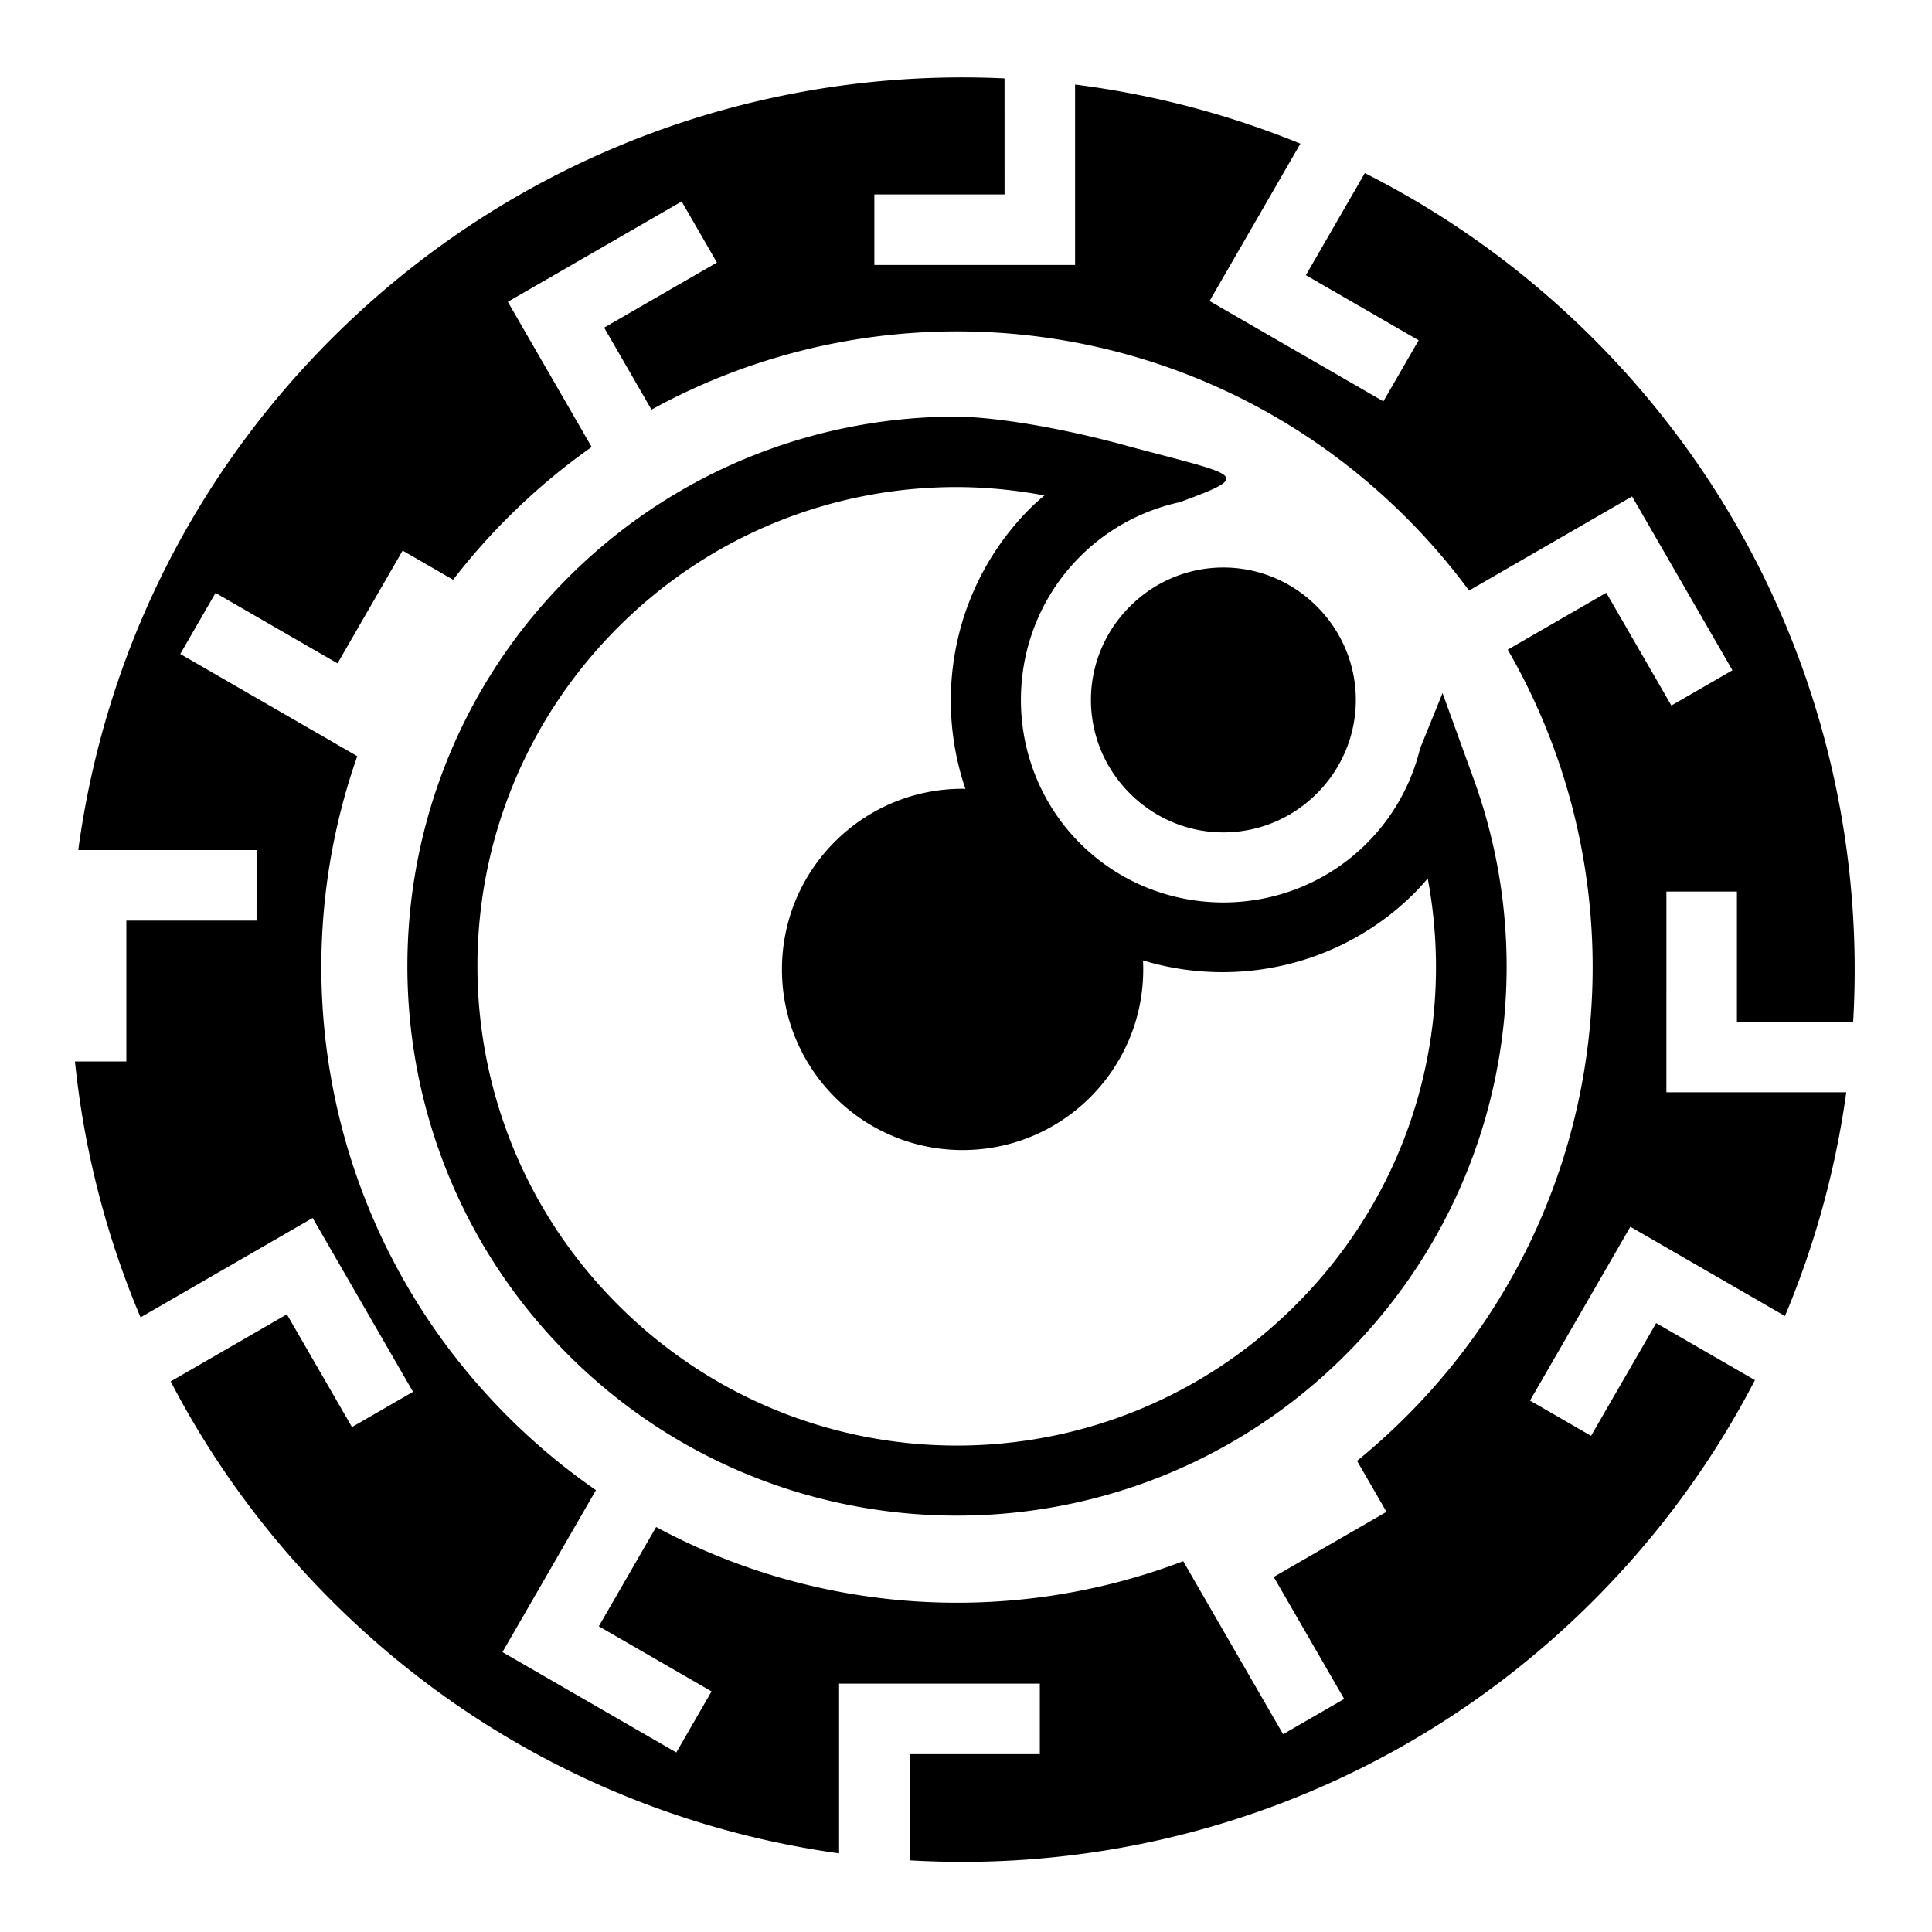
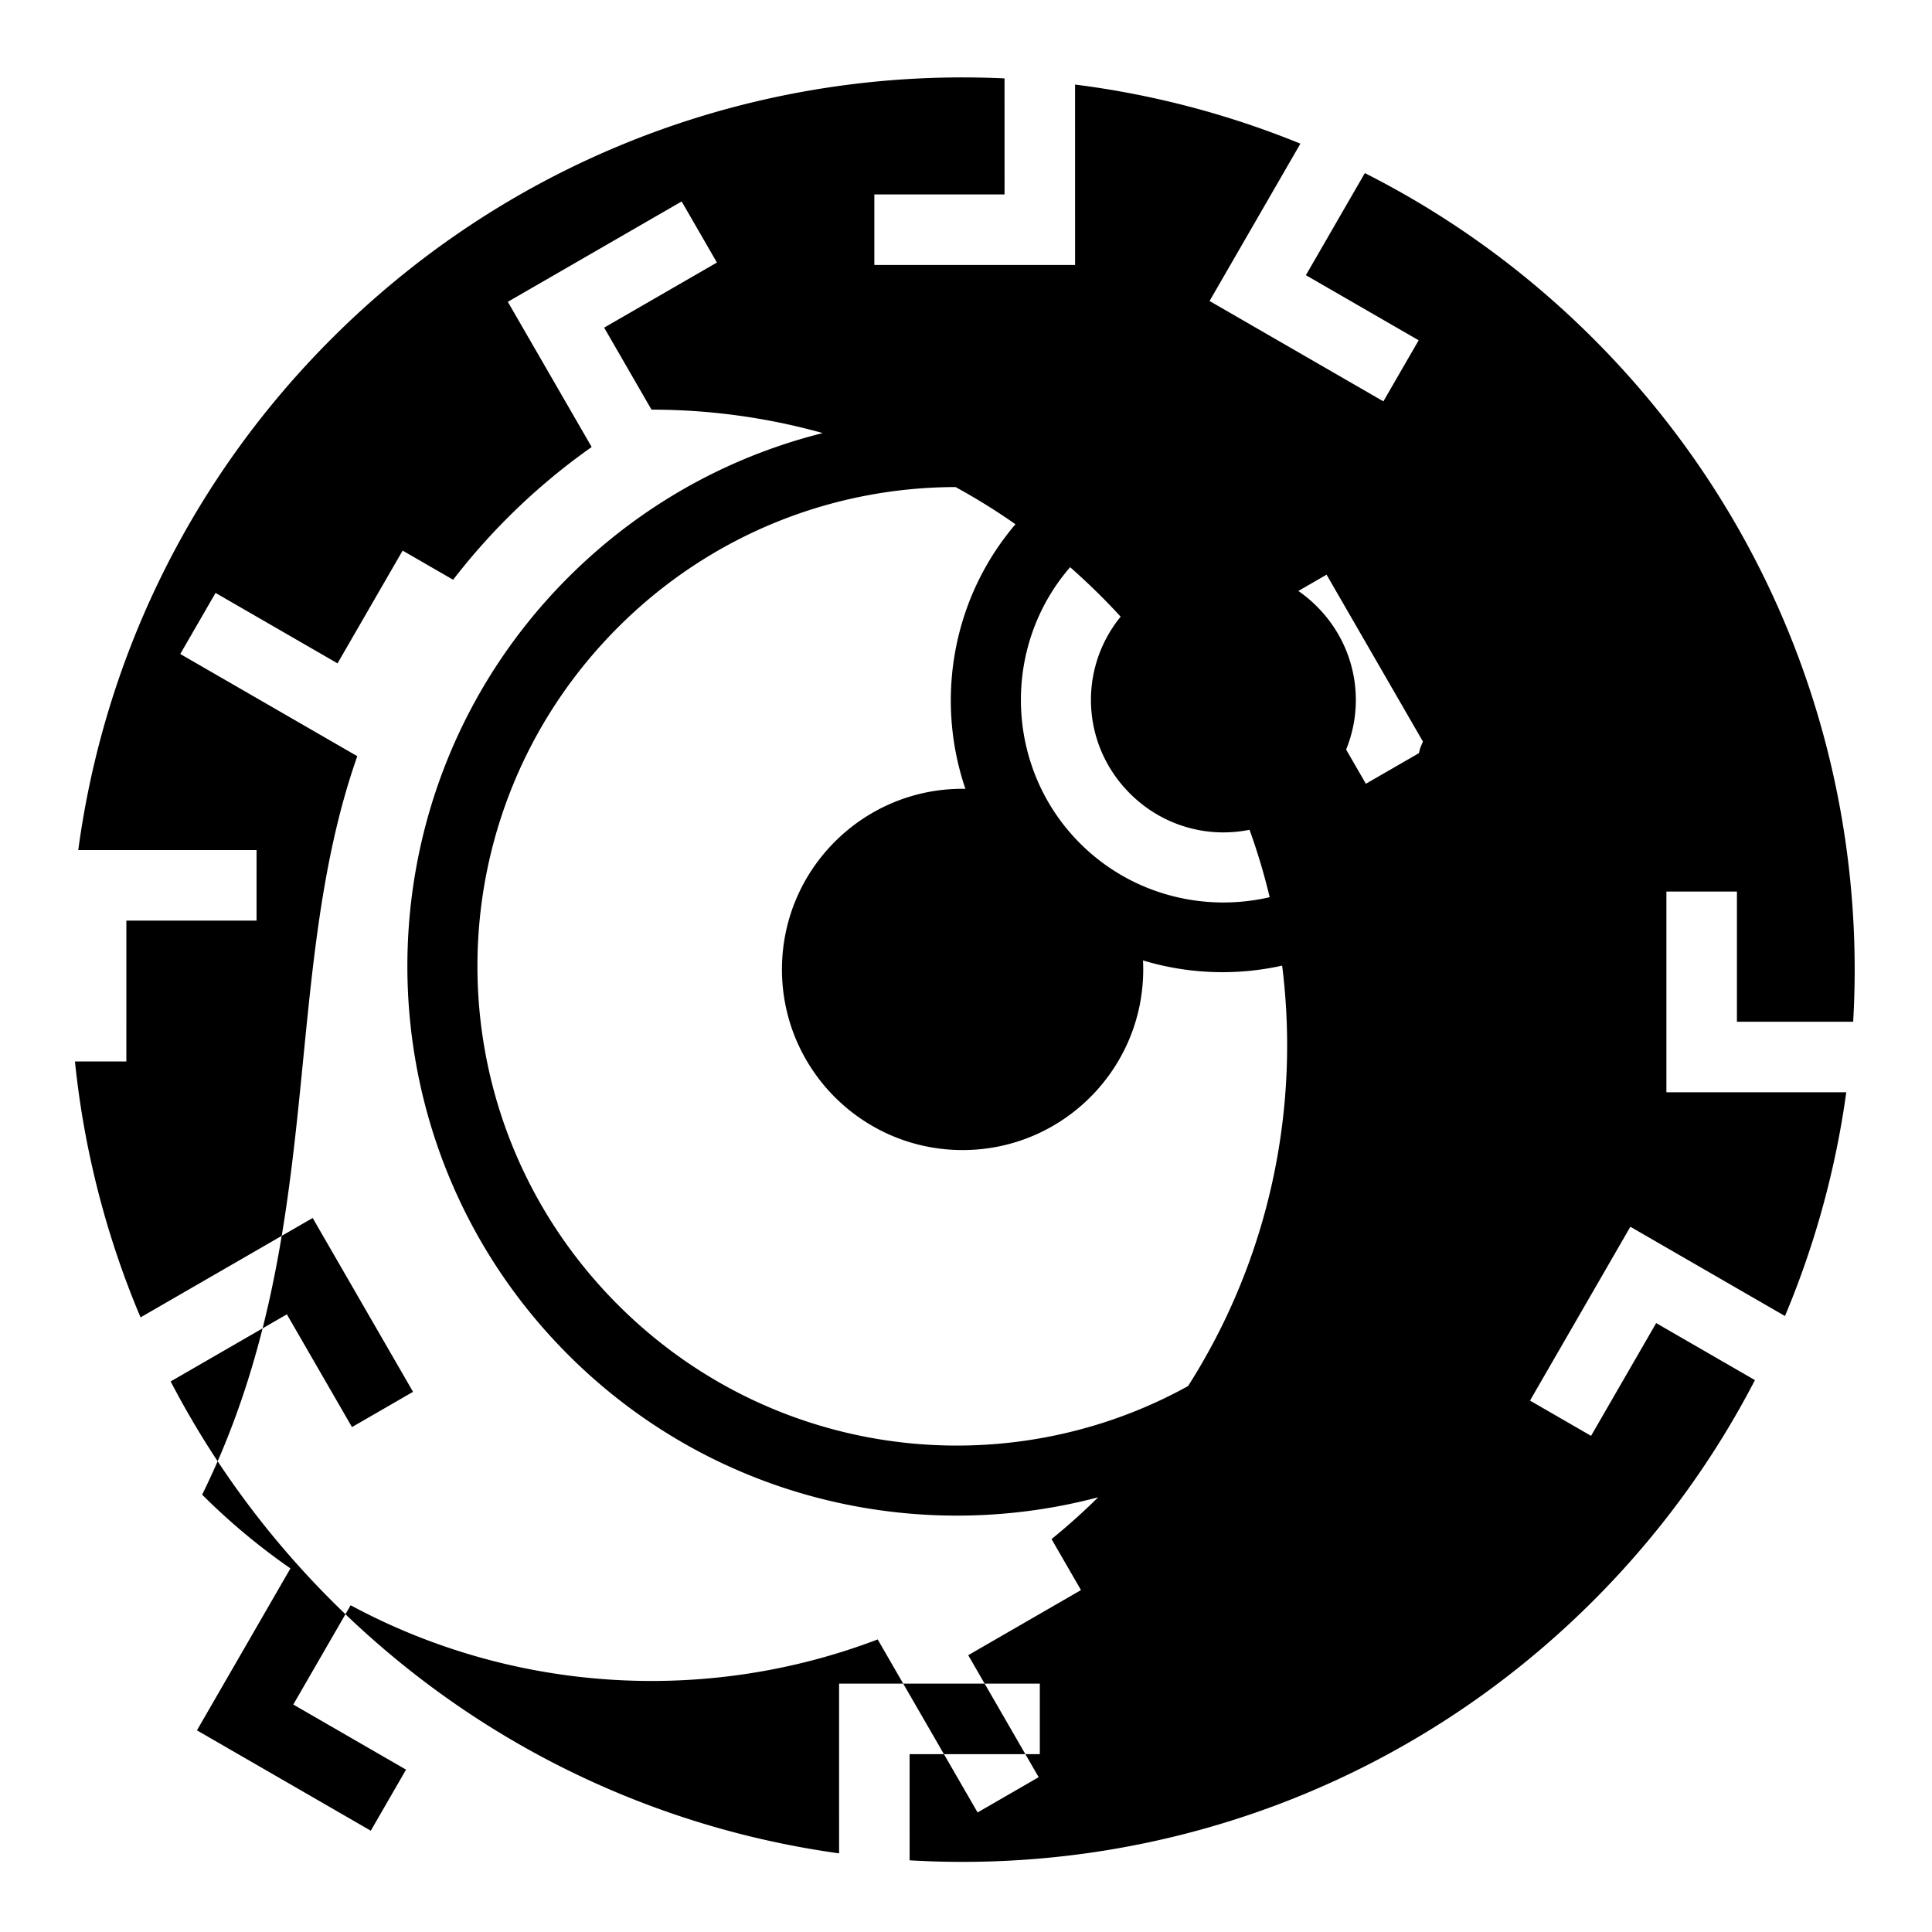
<svg xmlns="http://www.w3.org/2000/svg" width="800" height="800" viewBox="0 0 512 512">
-   <path fill="currentColor" d="M255.063 20.514c-60.516 0-121.033 23.085-167.204 69.256c-38.092 38.09-60.454 85.947-67.12 135.51h47.252l-.002 18.69H33.486l-.002 37.335l-13.62-.002a236.2 236.2 0 0 0 17.382 67.816l45.617-26.34l26.598 46.07l-16.183 9.343l-17.254-29.882l-30.796 17.784C56.107 387 70.31 406.626 87.86 424.176c37.834 37.834 85.302 60.154 134.507 66.986l-.002-44.988h53.196v18.69h-34.507l.002 28.14c65.096 3.84 131.476-19.092 181.213-68.828c17.646-17.647 31.908-37.394 42.81-58.43l-26.174-15.113l-17.254 29.883l-16.183-9.344l26.597-46.068l40.97 23.654a236.2 236.2 0 0 0 16.247-59.295h-47.667V236.27h18.69v34.505h30.804c3.78-65.028-19.158-131.32-68.84-181.004c-18.245-18.242-38.734-32.866-60.572-43.9l-15.62 27.054l29.882 17.254l-9.344 16.183l-46.068-26.596l24.072-41.694a236.3 236.3 0 0 0-59.715-15.664l.002 47.81H231.71v-18.69h34.505l-.002-30.75a240 240 0 0 0-11.15-.262zM180.647 53.39l9.344 16.184l-29.883 17.254l12.546 21.73c25.148-13.818 53.054-20.736 80.963-20.736c43.077 0 86.156 16.46 119.077 49.38a170 170 0 0 1 16.617 19.306l43.207-24.95l26.6 46.07l-16.184 9.343l-17.254-29.882l-26.118 15.08c37.227 64.406 28.278 148.047-26.867 203.19a171 171 0 0 1-13.062 11.783l7.803 13.51l-29.885 17.254l18.67 32.33l-16.186 9.346l-26.473-45.85c-45.283 17.244-96.464 14.22-139.68-9.062l-15.195 26.312l29.882 17.254l-9.343 16.184l-46.07-26.598l24.78-42.918a170 170 0 0 1-23.4-19.543C87.165 327.98 73.88 259.57 94.683 200.395l-46.91-27.082l9.347-16.185l32.33 18.667l17.255-29.883l13.38 7.73a170 170 0 0 1 14.456-16.44a170 170 0 0 1 22.257-18.74L134.58 79.985l46.068-26.597zm72.504 57.018c-37.152.095-74.26 14.304-102.572 42.615v.002h-.002c-56.824 56.827-56.825 149.187 0 206.012h.002v.002c56.825 56.824 149.19 56.824 206.014-.003c41.23-41.23 52.65-100.932 33.99-152.46l-8.295-22.9l-5.946 14.663a53.3 53.3 0 0 1-14.137 25.148c-20.905 20.905-55.083 20.905-75.988 0c-6.89-6.887-11.492-15.22-13.84-24.04q-.041-.145-.08-.294q-.241-.92-.446-1.85l-.12-.548q-.178-.84-.332-1.682c-.047-.262-.087-.524-.13-.787a52 52 0 0 1-.24-1.568c-.03-.23-.055-.46-.083-.69c-1.92-15.857 3.16-32.42 15.27-44.528c7.507-7.508 16.73-12.305 26.434-14.42c19.705-7.247 16.066-6.905-12.795-14.603c-20.152-5.61-37.377-8.034-46.708-8.072zm.09 18.668c7.882-.013 15.756.77 23.533 2.213c-1.27 1.106-2.548 2.198-3.767 3.417v.002c-20.038 20.04-25.754 49.133-17.162 74.347c-.25-.004-.497-.02-.748-.02c-26.44 0-47.87 21.434-47.87 47.873c0 26.44 21.43 47.87 47.87 47.87s47.87-21.43 47.87-47.87q0-1.2-.06-2.385c24.655 7.47 52.58 1.506 72-17.914c1.232-1.23 2.337-2.52 3.455-3.805c7.455 39.732-4.12 82.156-34.984 113.02h-.003c-49.69 49.69-129.894 49.69-179.582 0h-.002c-49.69-49.69-49.687-129.894 0-179.585l.002-.002c24.754-24.75 57.083-37.106 89.447-37.162zm70.97 21.32c-8.947 0-17.897 3.44-24.778 10.32c-13.763 13.764-13.763 35.795 0 49.557s35.793 13.763 49.556 0s13.763-35.793 0-49.556c-6.88-6.882-15.83-10.322-24.777-10.322z" />
+   <path fill="currentColor" d="M255.063 20.514c-60.516 0-121.033 23.085-167.204 69.256c-38.092 38.09-60.454 85.947-67.12 135.51h47.252l-.002 18.69H33.486l-.002 37.335l-13.62-.002a236.2 236.2 0 0 0 17.382 67.816l45.617-26.34l26.598 46.07l-16.183 9.343l-17.254-29.882l-30.796 17.784C56.107 387 70.31 406.626 87.86 424.176c37.834 37.834 85.302 60.154 134.507 66.986l-.002-44.988h53.196v18.69h-34.507l.002 28.14c65.096 3.84 131.476-19.092 181.213-68.828c17.646-17.647 31.908-37.394 42.81-58.43l-26.174-15.113l-17.254 29.883l-16.183-9.344l26.597-46.068l40.97 23.654a236.2 236.2 0 0 0 16.247-59.295h-47.667V236.27h18.69v34.505h30.804c3.78-65.028-19.158-131.32-68.84-181.004c-18.245-18.242-38.734-32.866-60.572-43.9l-15.62 27.054l29.882 17.254l-9.344 16.183l-46.068-26.596l24.072-41.694a236.3 236.3 0 0 0-59.715-15.664l.002 47.81H231.71v-18.69h34.505l-.002-30.75a240 240 0 0 0-11.15-.262zM180.647 53.39l9.344 16.184l-29.883 17.254l12.546 21.73c43.077 0 86.156 16.46 119.077 49.38a170 170 0 0 1 16.617 19.306l43.207-24.95l26.6 46.07l-16.184 9.343l-17.254-29.882l-26.118 15.08c37.227 64.406 28.278 148.047-26.867 203.19a171 171 0 0 1-13.062 11.783l7.803 13.51l-29.885 17.254l18.67 32.33l-16.186 9.346l-26.473-45.85c-45.283 17.244-96.464 14.22-139.68-9.062l-15.195 26.312l29.882 17.254l-9.343 16.184l-46.07-26.598l24.78-42.918a170 170 0 0 1-23.4-19.543C87.165 327.98 73.88 259.57 94.683 200.395l-46.91-27.082l9.347-16.185l32.33 18.667l17.255-29.883l13.38 7.73a170 170 0 0 1 14.456-16.44a170 170 0 0 1 22.257-18.74L134.58 79.985l46.068-26.597zm72.504 57.018c-37.152.095-74.26 14.304-102.572 42.615v.002h-.002c-56.824 56.827-56.825 149.187 0 206.012h.002v.002c56.825 56.824 149.19 56.824 206.014-.003c41.23-41.23 52.65-100.932 33.99-152.46l-8.295-22.9l-5.946 14.663a53.3 53.3 0 0 1-14.137 25.148c-20.905 20.905-55.083 20.905-75.988 0c-6.89-6.887-11.492-15.22-13.84-24.04q-.041-.145-.08-.294q-.241-.92-.446-1.85l-.12-.548q-.178-.84-.332-1.682c-.047-.262-.087-.524-.13-.787a52 52 0 0 1-.24-1.568c-.03-.23-.055-.46-.083-.69c-1.92-15.857 3.16-32.42 15.27-44.528c7.507-7.508 16.73-12.305 26.434-14.42c19.705-7.247 16.066-6.905-12.795-14.603c-20.152-5.61-37.377-8.034-46.708-8.072zm.09 18.668c7.882-.013 15.756.77 23.533 2.213c-1.27 1.106-2.548 2.198-3.767 3.417v.002c-20.038 20.04-25.754 49.133-17.162 74.347c-.25-.004-.497-.02-.748-.02c-26.44 0-47.87 21.434-47.87 47.873c0 26.44 21.43 47.87 47.87 47.87s47.87-21.43 47.87-47.87q0-1.2-.06-2.385c24.655 7.47 52.58 1.506 72-17.914c1.232-1.23 2.337-2.52 3.455-3.805c7.455 39.732-4.12 82.156-34.984 113.02h-.003c-49.69 49.69-129.894 49.69-179.582 0h-.002c-49.69-49.69-49.687-129.894 0-179.585l.002-.002c24.754-24.75 57.083-37.106 89.447-37.162zm70.97 21.32c-8.947 0-17.897 3.44-24.778 10.32c-13.763 13.764-13.763 35.795 0 49.557s35.793 13.763 49.556 0s13.763-35.793 0-49.556c-6.88-6.882-15.83-10.322-24.777-10.322z" />
</svg>